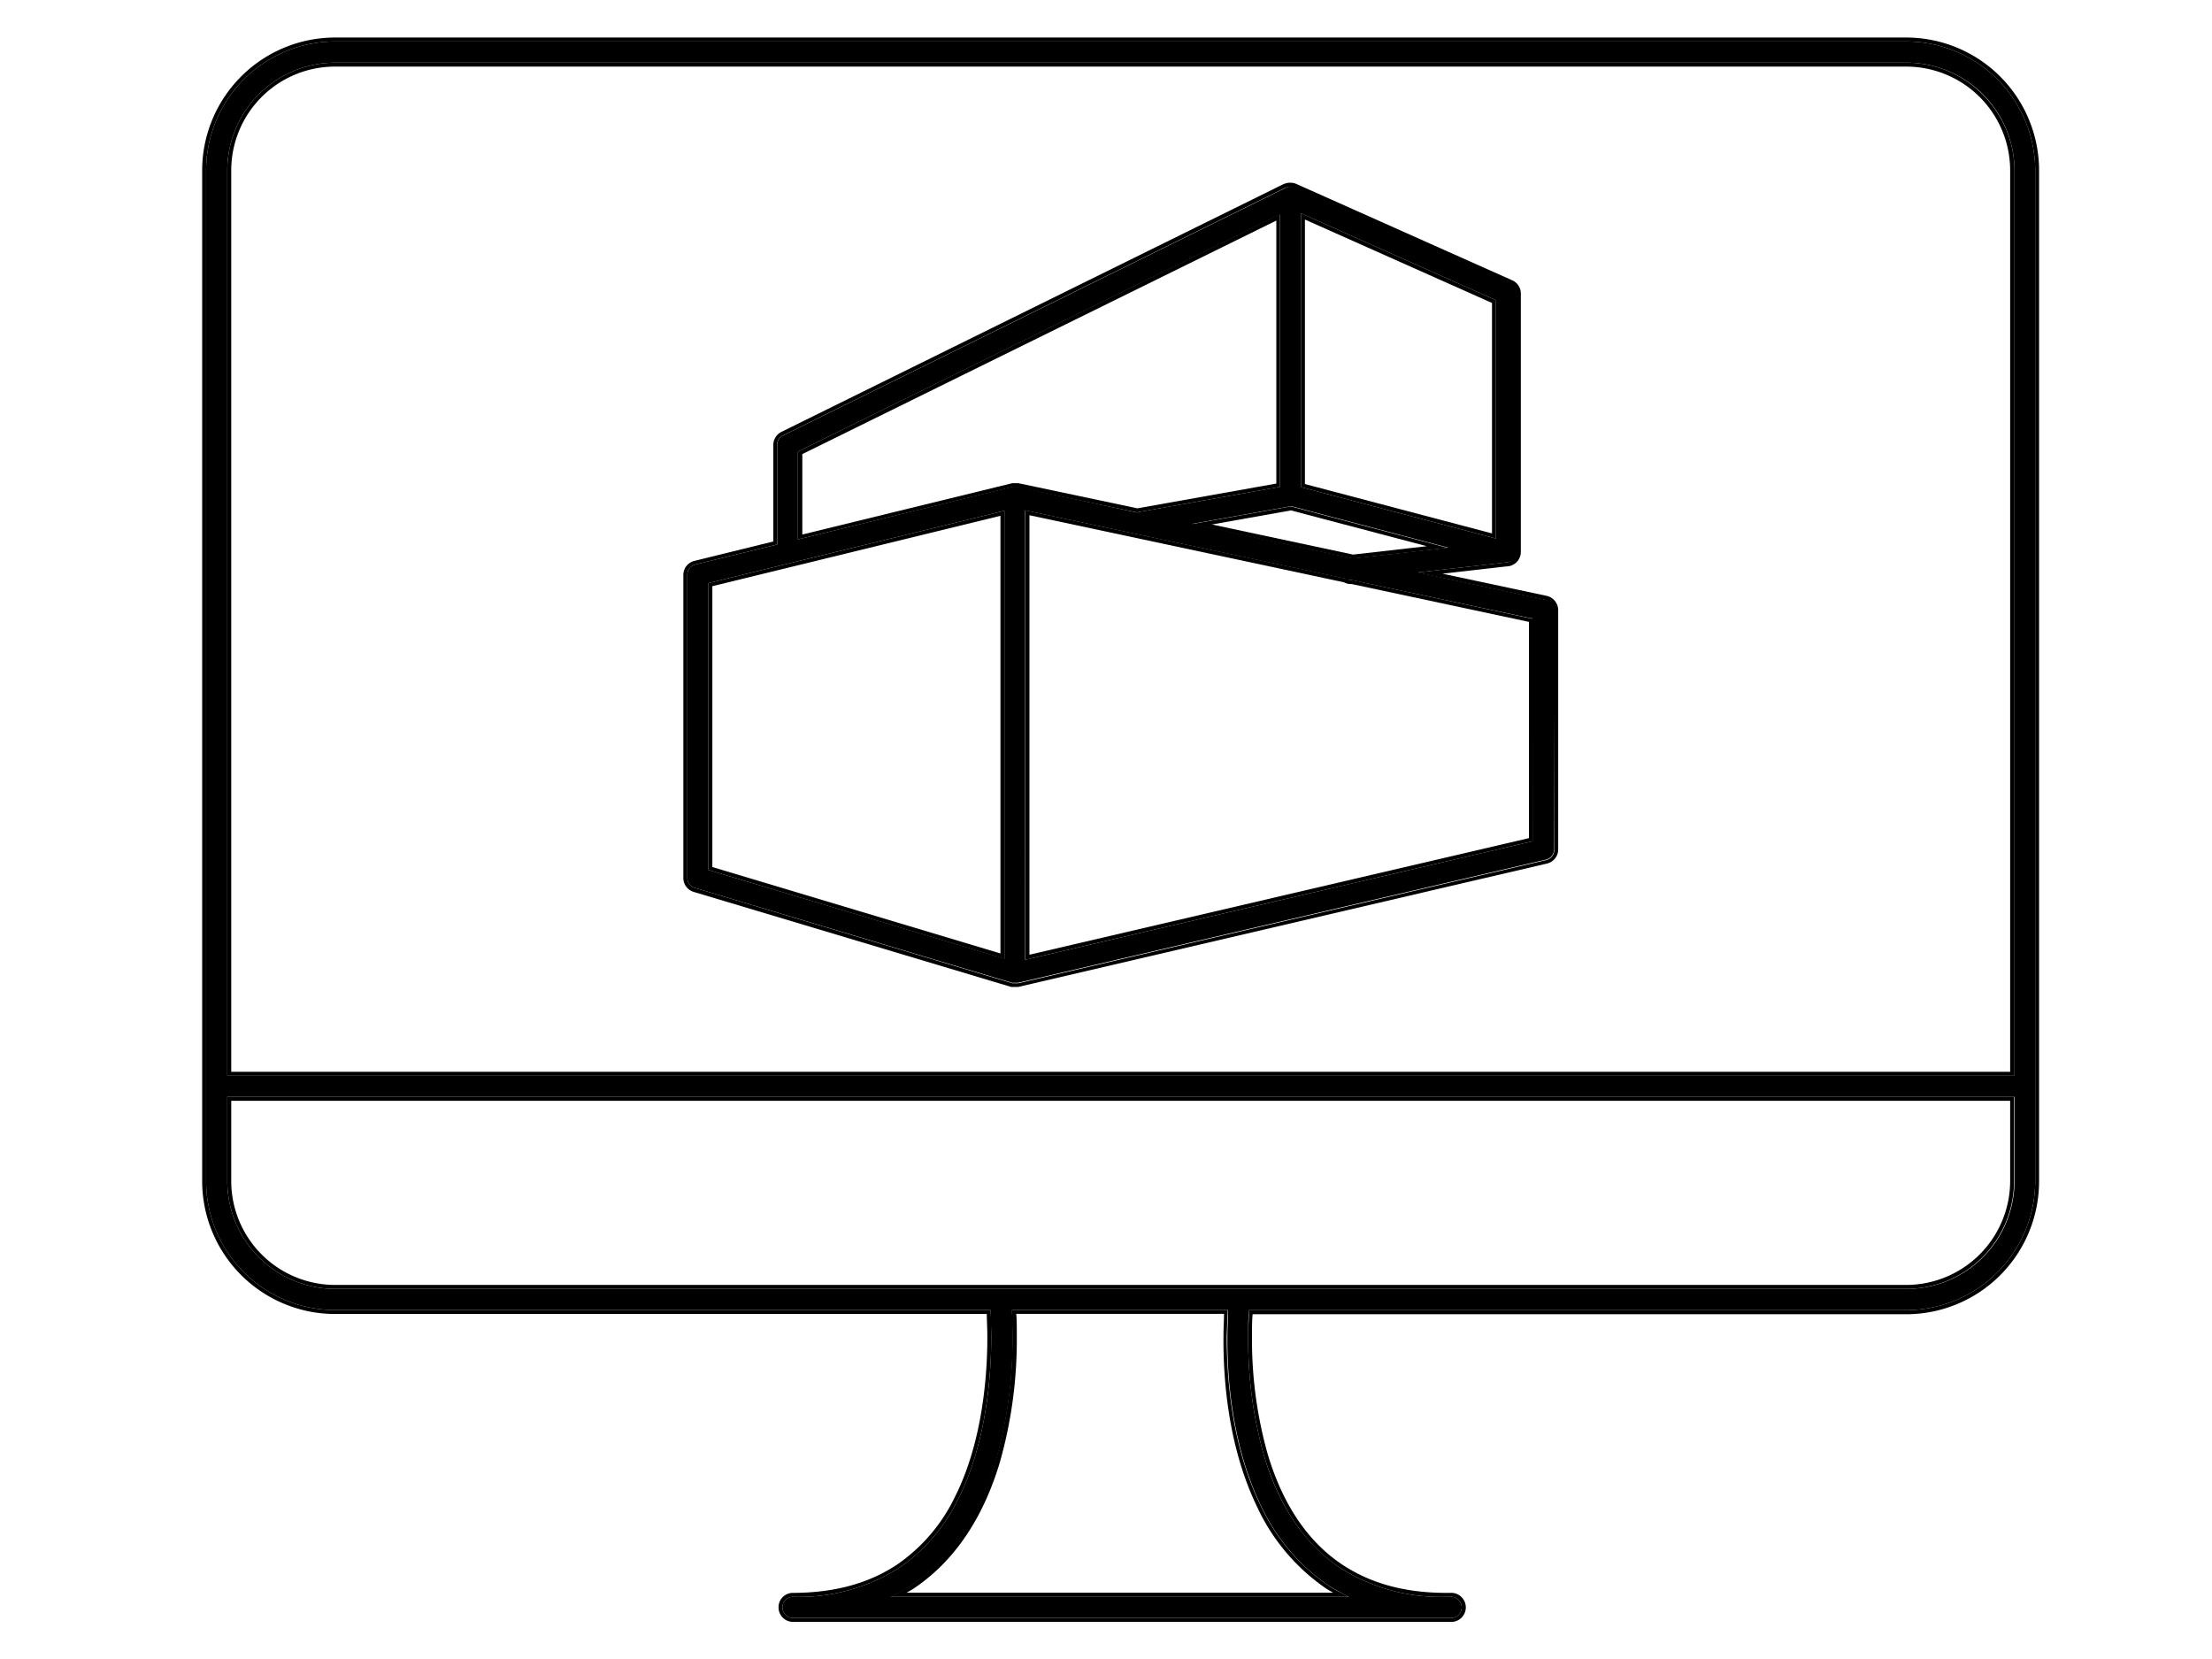
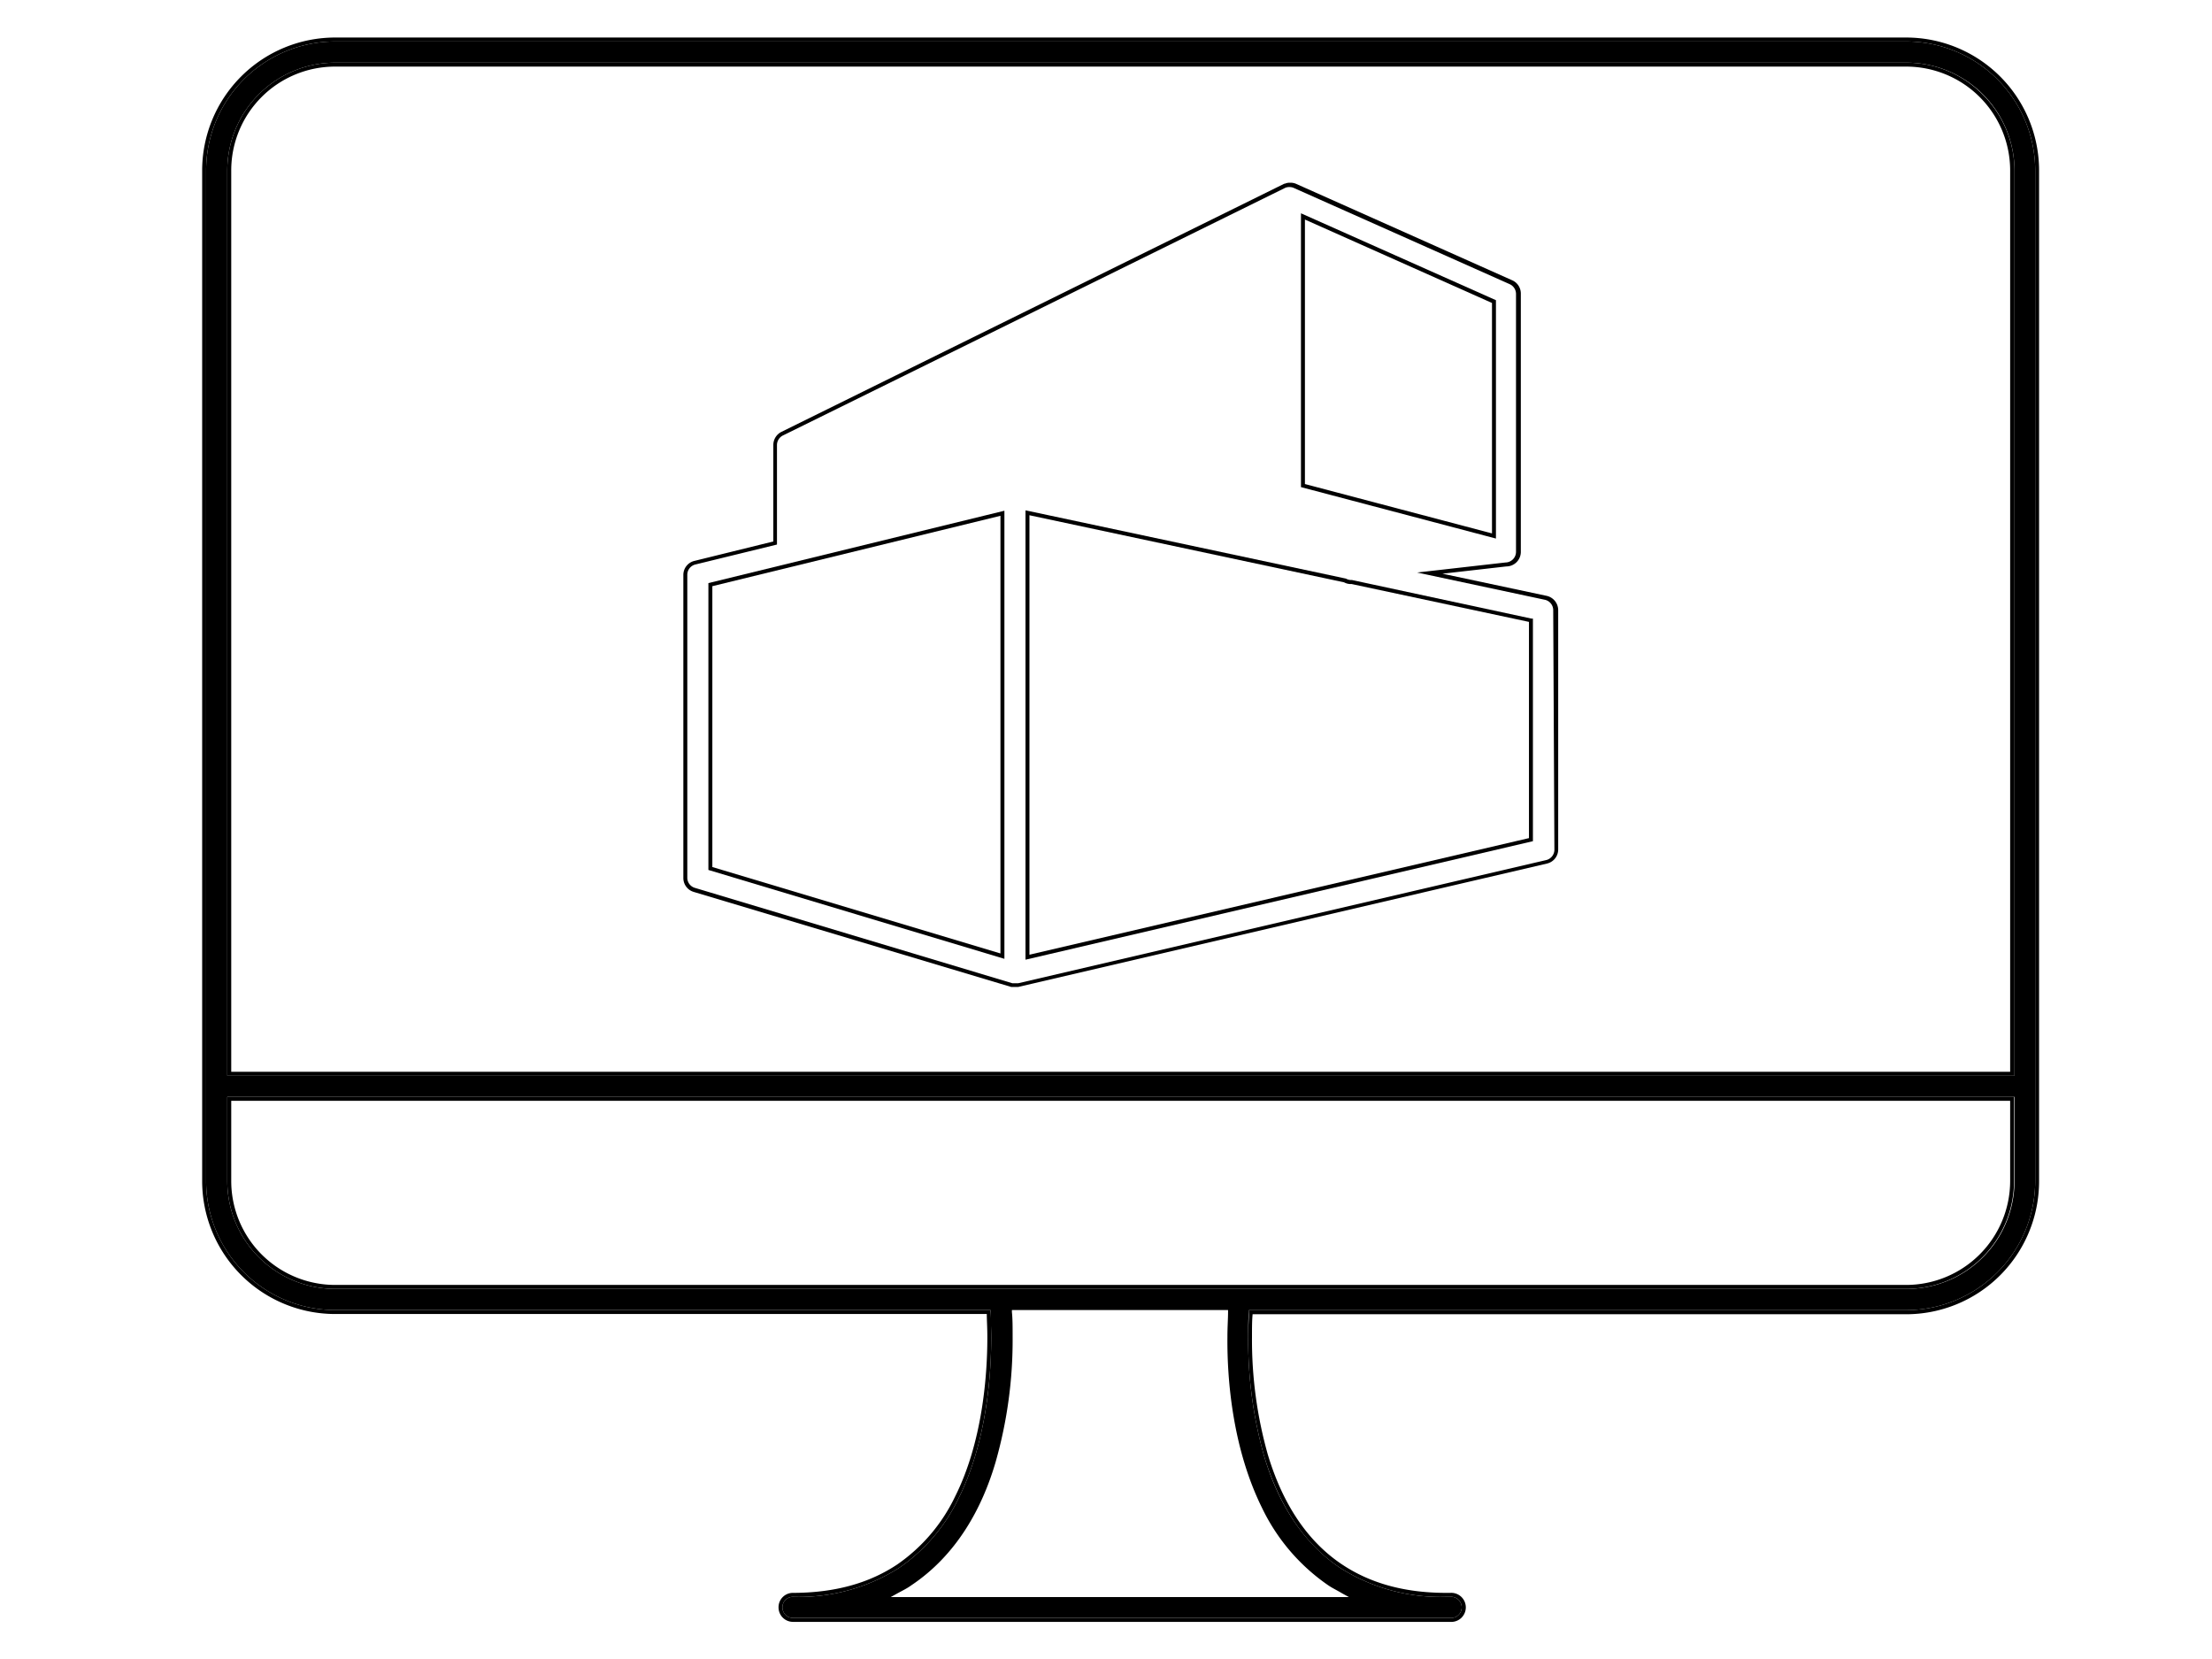
<svg xmlns="http://www.w3.org/2000/svg" id="Layer_1" data-name="Layer 1" viewBox="0 0 280 210">
  <title>Artboard 1</title>
-   <path d="M195.66,75.91l-16.17-3.45,11.19-1.27h0A1.35,1.35,0,0,0,192,69.86V37.15a1.36,1.36,0,0,0-.8-1.22L163.91,23.75h0a1.26,1.26,0,0,0-.51-.11l-.15,0h0a1.32,1.32,0,0,0-.41.09l0,0h0L99.11,55.13a1.36,1.36,0,0,0-.74,1.2v12.6L88,71.46a1.34,1.34,0,0,0-1,1.3v38.36a1.34,1.34,0,0,0,1,1.28l40.11,12h.75l66.87-15.6a1.36,1.36,0,0,0,1-1.31V77.22A1.35,1.35,0,0,0,195.66,75.91ZM164.68,27l24.68,11V68.17l-24.68-6.51Zm-1.25,37.07,19.88,5.25-12,1.36h0l-20.45-4.36ZM127.14,121v.34L89.67,110.12V73.81l37.47-9.16Zm1.61-59.39a1.24,1.24,0,0,0-.27,0,1.75,1.75,0,0,0-.32,0h0L101,68.28V57.16l61-30V61.63l-17.9,3.19-.15.06ZM194,106.49l-64.23,15V64.6l40.48,8.64h0a1.34,1.34,0,0,0,.63.18h.18l22.71,4.84.2,0Z" />
  <path d="M195.76,75.42l-13.17-2.8,8.08-.92h0a1.84,1.84,0,0,0,1.84-1.84V37.15a1.83,1.83,0,0,0-1.09-1.67L164.06,23.27h0a1.74,1.74,0,0,0-.69-.14h-.07l-.15,0a1.58,1.58,0,0,0-.5.12h-.07L98.89,54.68a1.85,1.85,0,0,0-1,1.65V68.54L87.9,71a1.82,1.82,0,0,0-1.4,1.78v38.36a1.83,1.83,0,0,0,1.31,1.76L128,124.93h.08l.25,0h.56l66.93-15.62a1.83,1.83,0,0,0,1.42-1.79V77.22A1.86,1.86,0,0,0,195.76,75.42Zm1,32.13a1.36,1.36,0,0,1-1,1.31l-66.87,15.6h-.75L88,112.4a1.34,1.34,0,0,1-1-1.28V72.76a1.34,1.34,0,0,1,1-1.3l10.35-2.53V56.33a1.36,1.36,0,0,1,.74-1.2l63.61-31.36h0l0,0a1.32,1.32,0,0,1,.41-.09h0l.15,0a1.26,1.26,0,0,1,.51.11h0l27.33,12.18a1.36,1.36,0,0,1,.8,1.22V69.86a1.35,1.35,0,0,1-1.33,1.34h0l-11.19,1.27,16.17,3.45a1.35,1.35,0,0,1,1.06,1.31Z" />
  <path d="M89.67,110.12l37.47,11.25V64.65L89.67,73.81Zm.5-35.92,36.47-8.91v55.4L90.17,109.75Z" />
-   <path d="M144.1,64.82,162,61.63V27.11L101,57.16V68.28l27.08-6.62h0a1.75,1.75,0,0,1,.32,0,1.24,1.24,0,0,1,.27,0L144,64.88Zm-15.16-3.65h-.1a2.2,2.2,0,0,0-.36,0,1.57,1.57,0,0,0-.37,0h0l-26.55,6.49V57.48l60-29.56V61.21L144,64.34l-.05,0Z" />
-   <path d="M171.26,70.71h0l12-1.36-19.88-5.25-12.62,2.26Zm9.35-1.57-9.33,1.06-17.87-3.81,10-1.78Z" />
  <path d="M189.36,67.84V38L164.68,27V61.66l24.68,6.51Zm-24.18-6.57V27.79l23.68,10.56V67.52Z" />
  <path d="M171.13,73.42H171a1.34,1.34,0,0,1-.63-.18h0L129.81,64.6v56.88l64.23-15V78.3l-.2,0Zm22.41,32.67-63.23,14.76V65.22l39.82,8.49a1.76,1.76,0,0,0,.82.22h.15l22.44,4.79Z" />
  <path d="M241.28,5.25H42.43A16.34,16.34,0,0,0,26.09,21.59v127.9a16.34,16.34,0,0,0,16.34,16.34h82.95v.23c0,.79.09,1.86.09,3.18v.1c0,5.09-.68,13.42-4.13,20.31a22.4,22.4,0,0,1-7.52,8.81,23.68,23.68,0,0,1-13.45,3.67,1.33,1.33,0,0,0-.94.39,1.32,1.32,0,0,0-.39.94,1.36,1.36,0,0,0,.39.95,1.33,1.33,0,0,0,.94.39h83.2a1.34,1.34,0,1,0,0-2.67h-.49a23.68,23.68,0,0,1-13.45-3.67c-5-3.35-8-8.67-9.63-14.2a53.88,53.88,0,0,1-2-15v0c0-1.33,0-2.4.09-3.19v-.23h83.19a16.34,16.34,0,0,0,16.34-16.34v-12h0V21.59A16.34,16.34,0,0,0,241.28,5.25Zm-81.54,185.6a25,25,0,0,0,8.42,9.84c.52.35,1.13.64,1.73,1l.86.47h-58l.85-.47c.6-.33,1.21-.62,1.73-1,5.75-3.83,9-9.78,10.71-15.67a56.22,56.22,0,0,0,2.14-15.78c0-1.29,0-2.33-.09-3.15v-.26h27.36l0,.26c0,.82-.08,1.86-.08,3.16C155.32,174.56,156,183.27,159.74,190.85ZM255,149.49a13.65,13.65,0,0,1-4,9.66l-.17-.18.17.18a13.61,13.61,0,0,1-9.66,4H42.43a13.66,13.66,0,0,1-13.66-13.66V138.84H255Zm0-13.32H28.77V21.59A13.66,13.66,0,0,1,42.43,7.93H241.28A13.67,13.67,0,0,1,255,21.59Z" />
  <path d="M241.28,4.75H42.43A16.84,16.84,0,0,0,25.59,21.59v127.9a16.84,16.84,0,0,0,16.84,16.84h82.48c0,.75.07,1.72.07,2.91v.1c0,5-.68,13.32-4.08,20.09a21.91,21.91,0,0,1-7.35,8.62c-3.28,2.18-7.51,3.57-13.17,3.58a1.81,1.81,0,0,0-1.83,1.83,1.84,1.84,0,0,0,.53,1.3h0a1.84,1.84,0,0,0,1.29.54h83.2a1.84,1.84,0,1,0,0-3.67h-.49c-5.66,0-9.89-1.4-13.17-3.58-4.91-3.26-7.79-8.47-9.43-13.94a53.32,53.32,0,0,1-2-14.83v0h0c0-1.2,0-2.17.08-2.92h82.71a16.83,16.83,0,0,0,16.84-16.84v-12h0V21.59A16.83,16.83,0,0,0,241.28,4.75ZM257.62,137.5h0v12a16.34,16.34,0,0,1-16.34,16.34H158.09v.23c0,.79-.09,1.86-.09,3.19v0a53.88,53.88,0,0,0,2,15c1.67,5.53,4.59,10.85,9.63,14.2a23.68,23.68,0,0,0,13.45,3.67h.49a1.34,1.34,0,1,1,0,2.67h-83.2a1.33,1.33,0,0,1-.94-.39,1.36,1.36,0,0,1-.39-.95,1.32,1.32,0,0,1,.39-.94,1.33,1.33,0,0,1,.94-.39,23.68,23.68,0,0,0,13.45-3.67,22.4,22.4,0,0,0,7.52-8.81c3.45-6.89,4.13-15.22,4.13-20.31v-.1c0-1.32,0-2.39-.09-3.18v-.23H42.43a16.34,16.34,0,0,1-16.34-16.34V21.59A16.34,16.34,0,0,1,42.43,5.25H241.28a16.34,16.34,0,0,1,16.34,16.34Z" />
  <polygon points="99.09 204.77 99.08 204.76 99.08 204.76 99.09 204.77" />
  <path d="M250.94,11.93a13.57,13.57,0,0,0-9.66-4H42.43A13.66,13.66,0,0,0,28.77,21.59V136.17H255V21.59A13.62,13.62,0,0,0,250.94,11.93Zm3.51,123.74H29.27V21.59A13.14,13.14,0,0,1,42.43,8.43H241.28a13.16,13.16,0,0,1,13.17,13.16Z" />
-   <path d="M155.4,166.09l0-.26H128.06v.26c.05.82.09,1.86.09,3.15A56.22,56.22,0,0,1,126,185c-1.76,5.89-5,11.84-10.71,15.67-.52.35-1.13.64-1.73,1l-.85.47h58l-.86-.47c-.6-.33-1.21-.62-1.73-1a25,25,0,0,1-8.42-9.84c-3.78-7.58-4.42-16.29-4.42-21.6C155.32,168,155.36,166.91,155.4,166.09Zm3.89,25,.22-.11-.22.11a25.53,25.53,0,0,0,8.59,10c.29.19.58.35.88.52h-54c.3-.17.6-.34.88-.52,5.88-3.93,9.12-10,10.91-15.94a56.73,56.73,0,0,0,2.16-15.93c0-1.17,0-2.13-.07-2.91h26.3c0,.78-.07,1.74-.07,2.92C154.83,174.6,155.46,183.38,159.29,191.07Z" />
  <path d="M28.77,149.49a13.66,13.66,0,0,0,13.66,13.66H241.28a13.61,13.61,0,0,0,9.66-4l-.17-.18.17.18a13.65,13.65,0,0,0,4-9.66V138.84H28.77Zm.5-10.15H254.45v10.15a13.18,13.18,0,0,1-13.17,13.16H42.43a13.16,13.16,0,0,1-13.16-13.16Z" />
</svg>